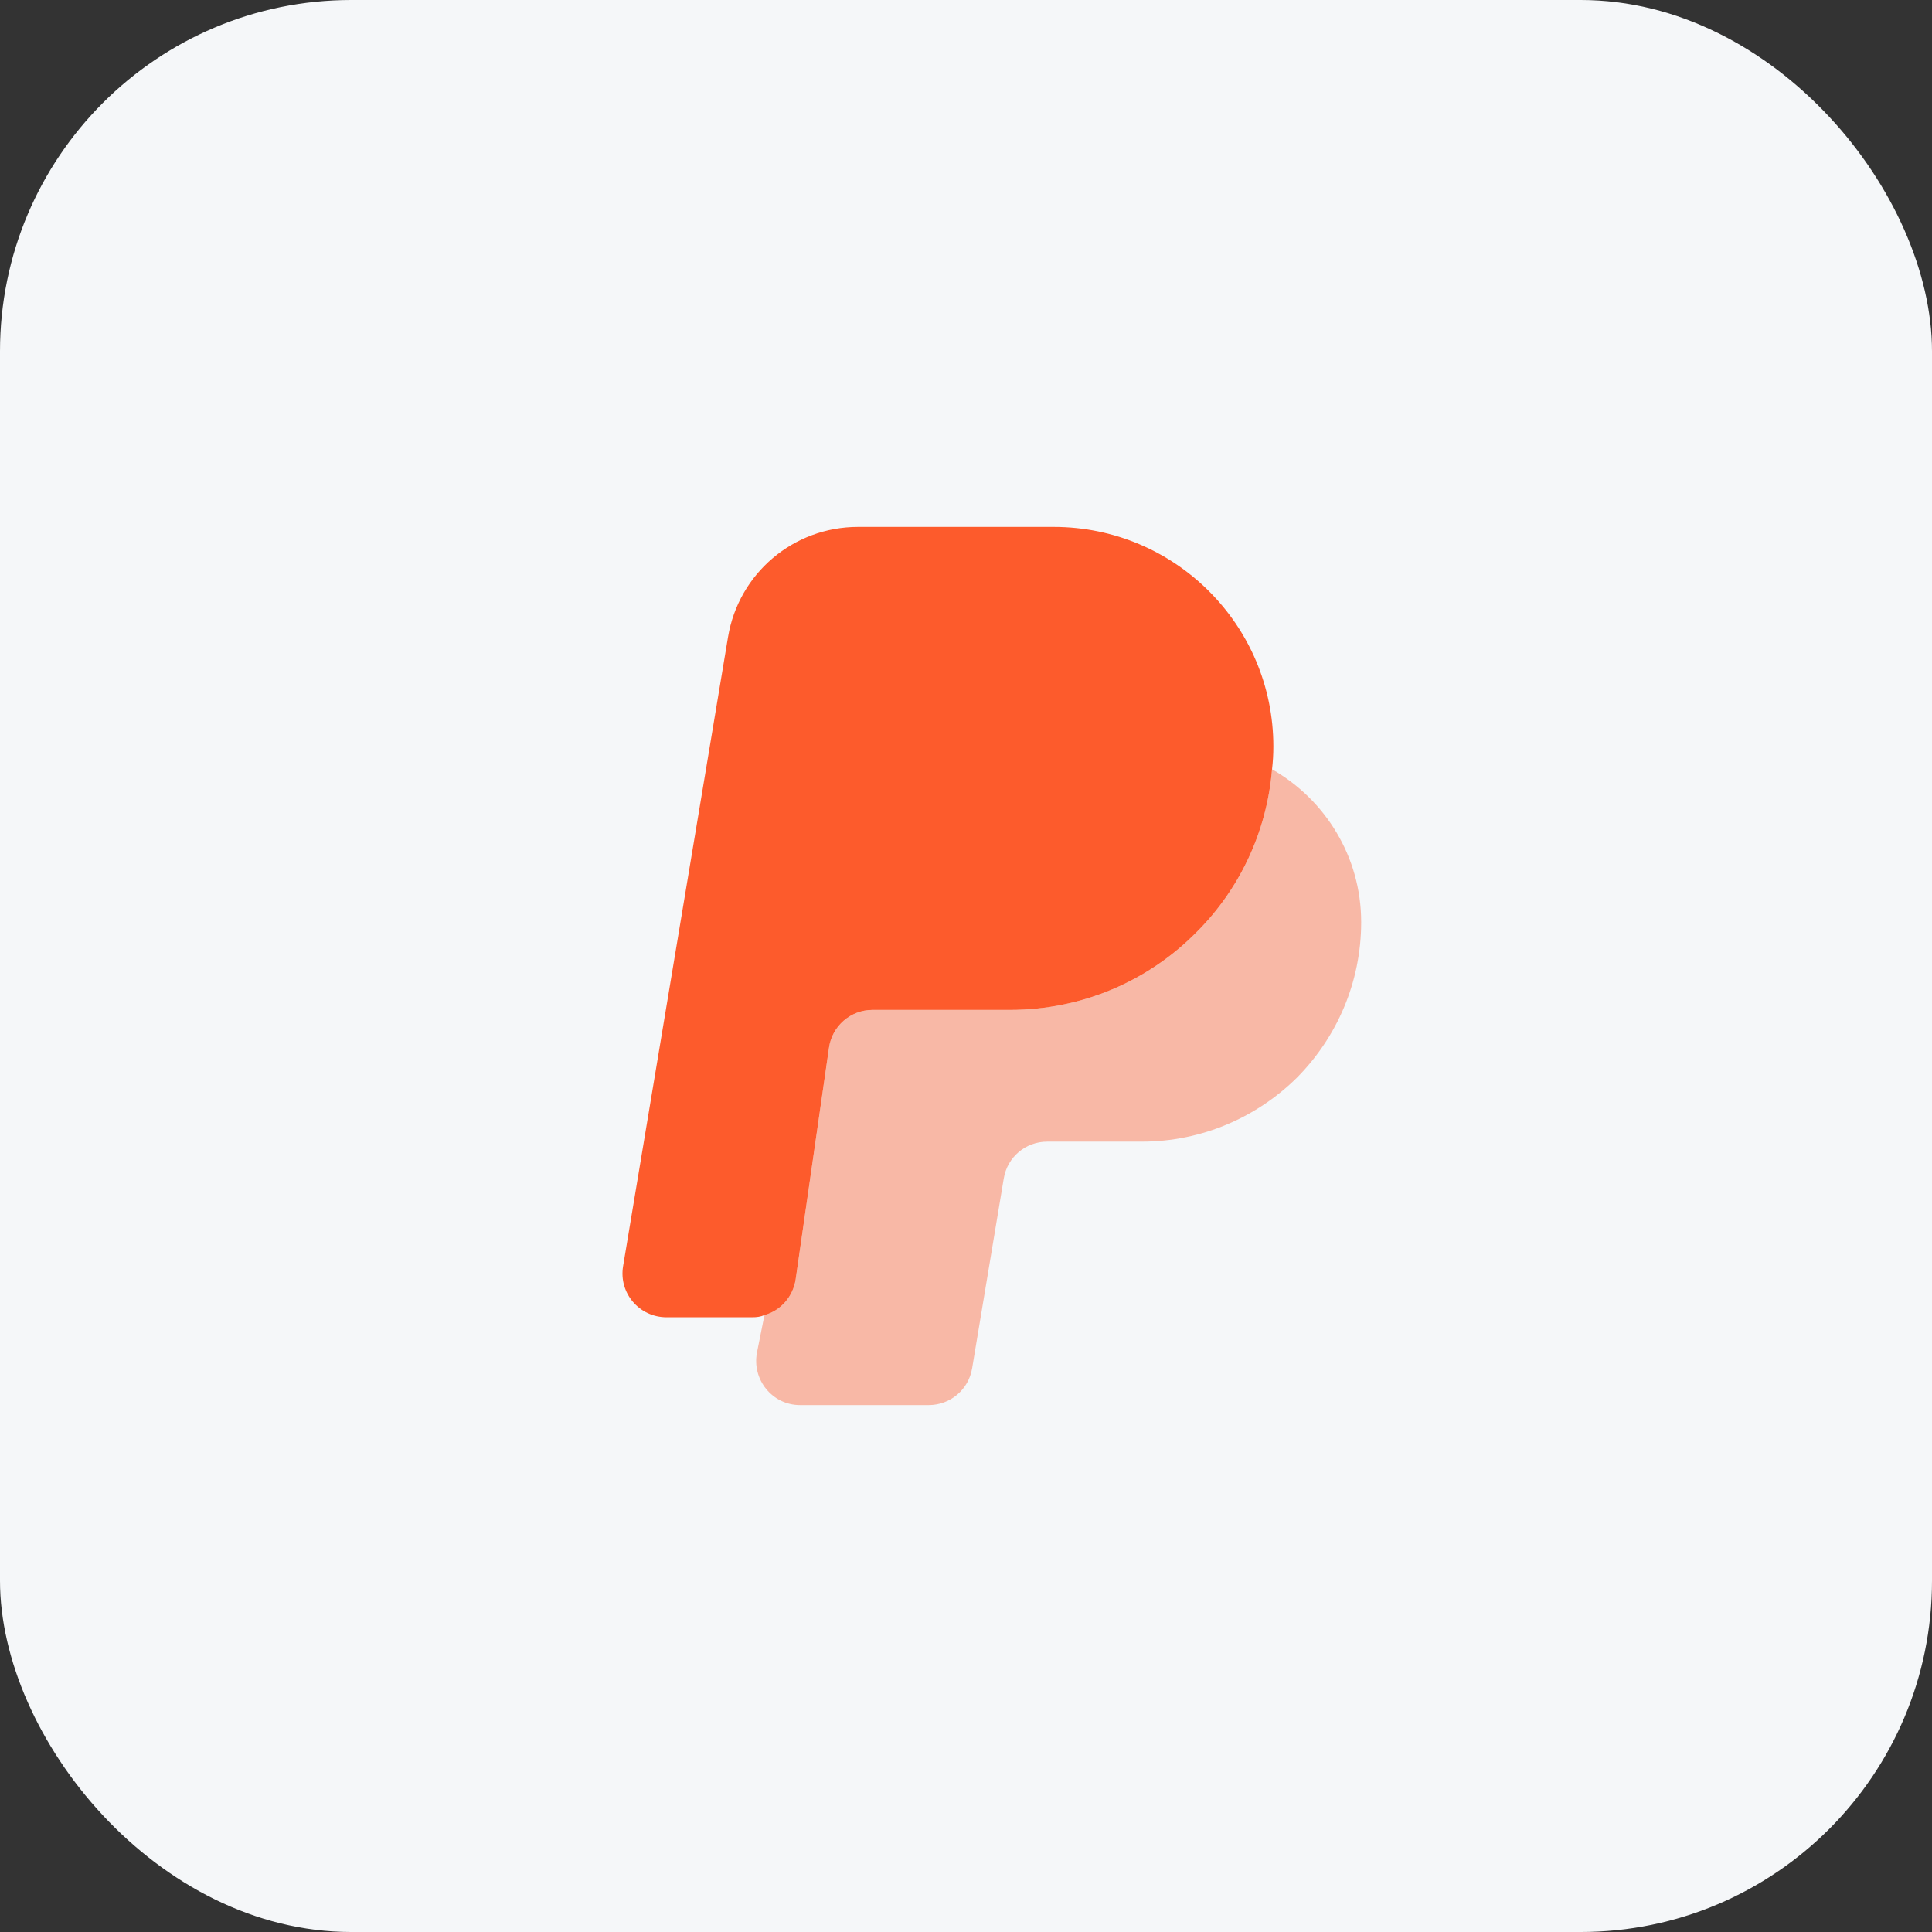
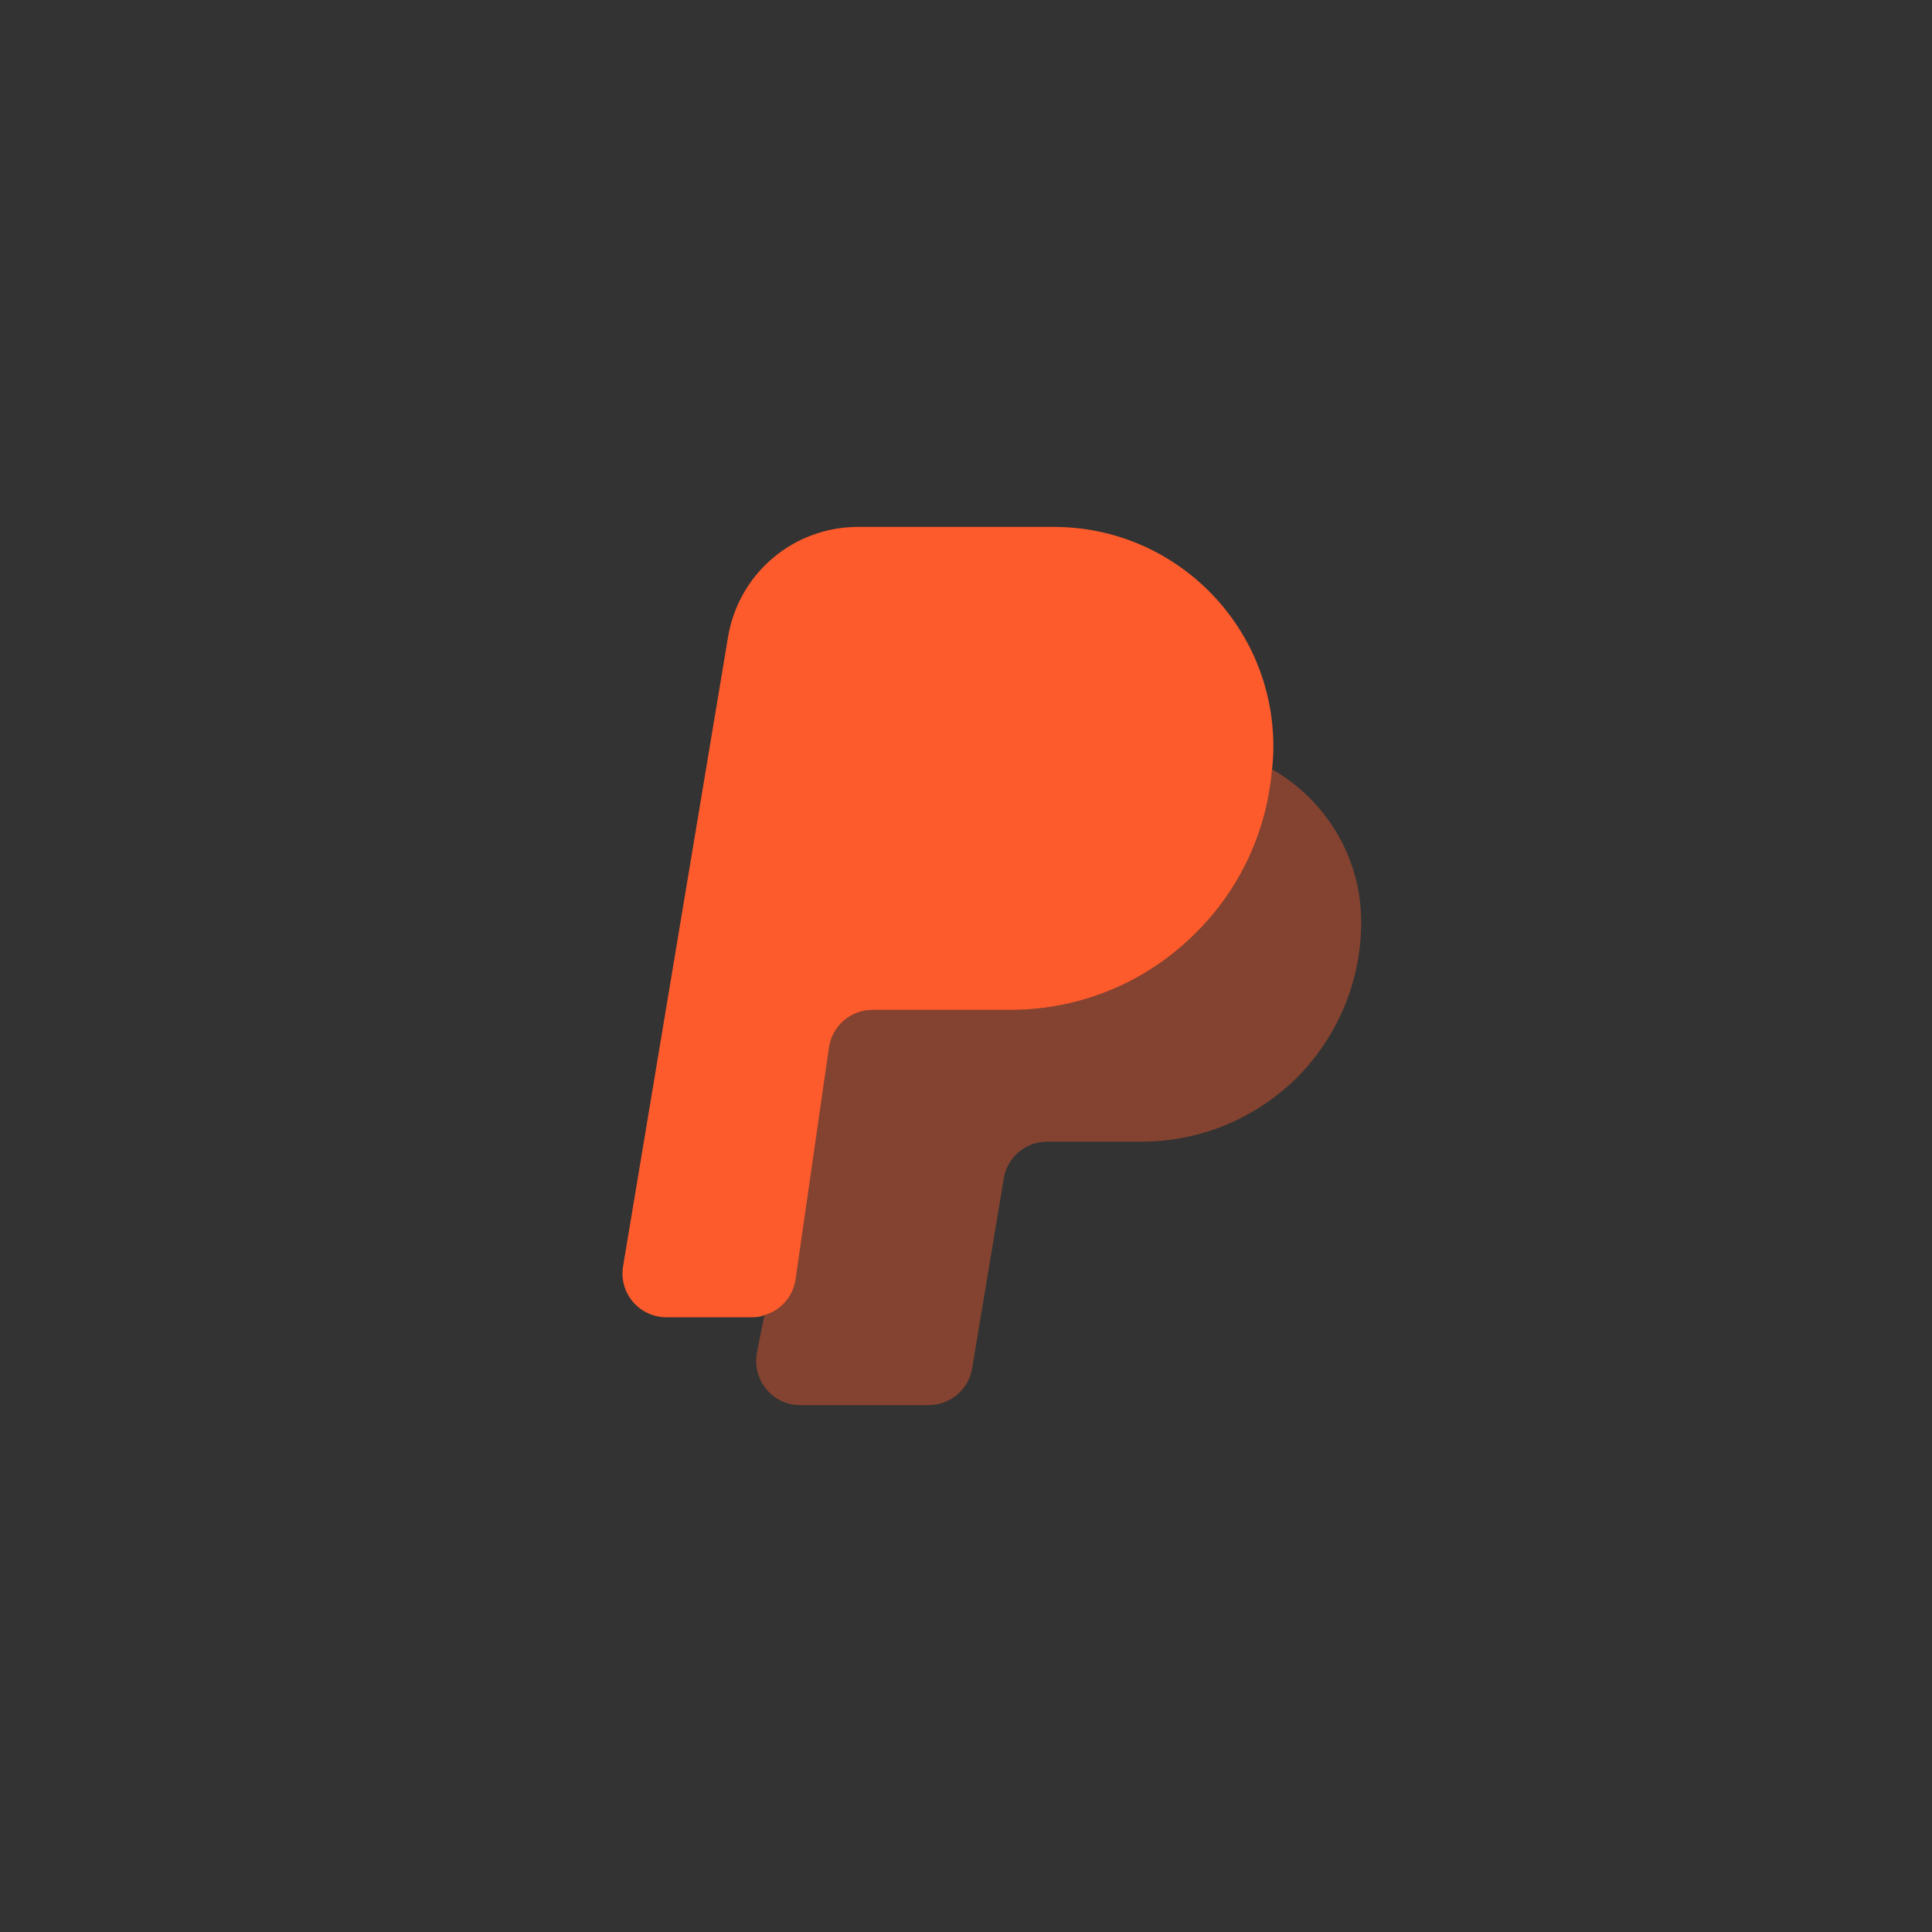
<svg xmlns="http://www.w3.org/2000/svg" width="44" height="44" viewBox="0 0 44 44" fill="none">
  <rect x="0" y="0" width="44" height="44" fill="#333333" stroke="none" />
-   <rect width="44" height="44" rx="8" fill="#F5F7F9" />
  <path d="M29 17C29 17.18 28.99 17.35 28.97 17.52C28.85 18.97 28.21 20.28 27.24 21.24C26.16 22.33 24.66 23 23 23H19.87C19.37 23 18.95 23.37 18.88 23.86L18.12 29.14C18.06 29.53 17.78 29.85 17.41 29.95C17.32 29.99 17.23 30 17.13 30H15.18C14.56 30 14.09 29.45 14.19 28.84L16.58 14.51C16.82 13.06 18.07 12 19.54 12H24C26.76 12 29 14.24 29 17Z" fill="#FD5B2C" />
-   <path opacity="0.4" d="M31 21C31 22.38 30.44 23.63 29.54 24.54C28.63 25.44 27.38 26 26 26H23.85C23.36 26 22.94 26.35 22.86 26.84L22.14 31.16C22.06 31.65 21.64 32 21.15 32H18.22C17.59 32 17.12 31.42 17.24 30.8L17.41 29.95C17.78 29.85 18.06 29.53 18.12 29.14L18.88 23.86C18.95 23.37 19.37 23 19.87 23H23C24.66 23 26.16 22.33 27.24 21.24C28.21 20.28 28.85 18.97 28.97 17.52C30.18 18.21 31 19.51 31 21Z" fill="#FD5B2C" />
+   <path opacity="0.4" d="M31 21C31 22.38 30.44 23.63 29.54 24.54C28.63 25.44 27.38 26 26 26H23.85C23.36 26 22.94 26.35 22.86 26.84L22.14 31.16C22.06 31.65 21.64 32 21.15 32H18.22C17.59 32 17.12 31.42 17.24 30.8L17.41 29.95C17.78 29.85 18.06 29.53 18.12 29.14L18.88 23.86C18.95 23.37 19.37 23 19.87 23H23C24.66 23 26.16 22.33 27.24 21.24C28.21 20.28 28.85 18.97 28.97 17.52C30.18 18.21 31 19.51 31 21" fill="#FD5B2C" />
</svg>